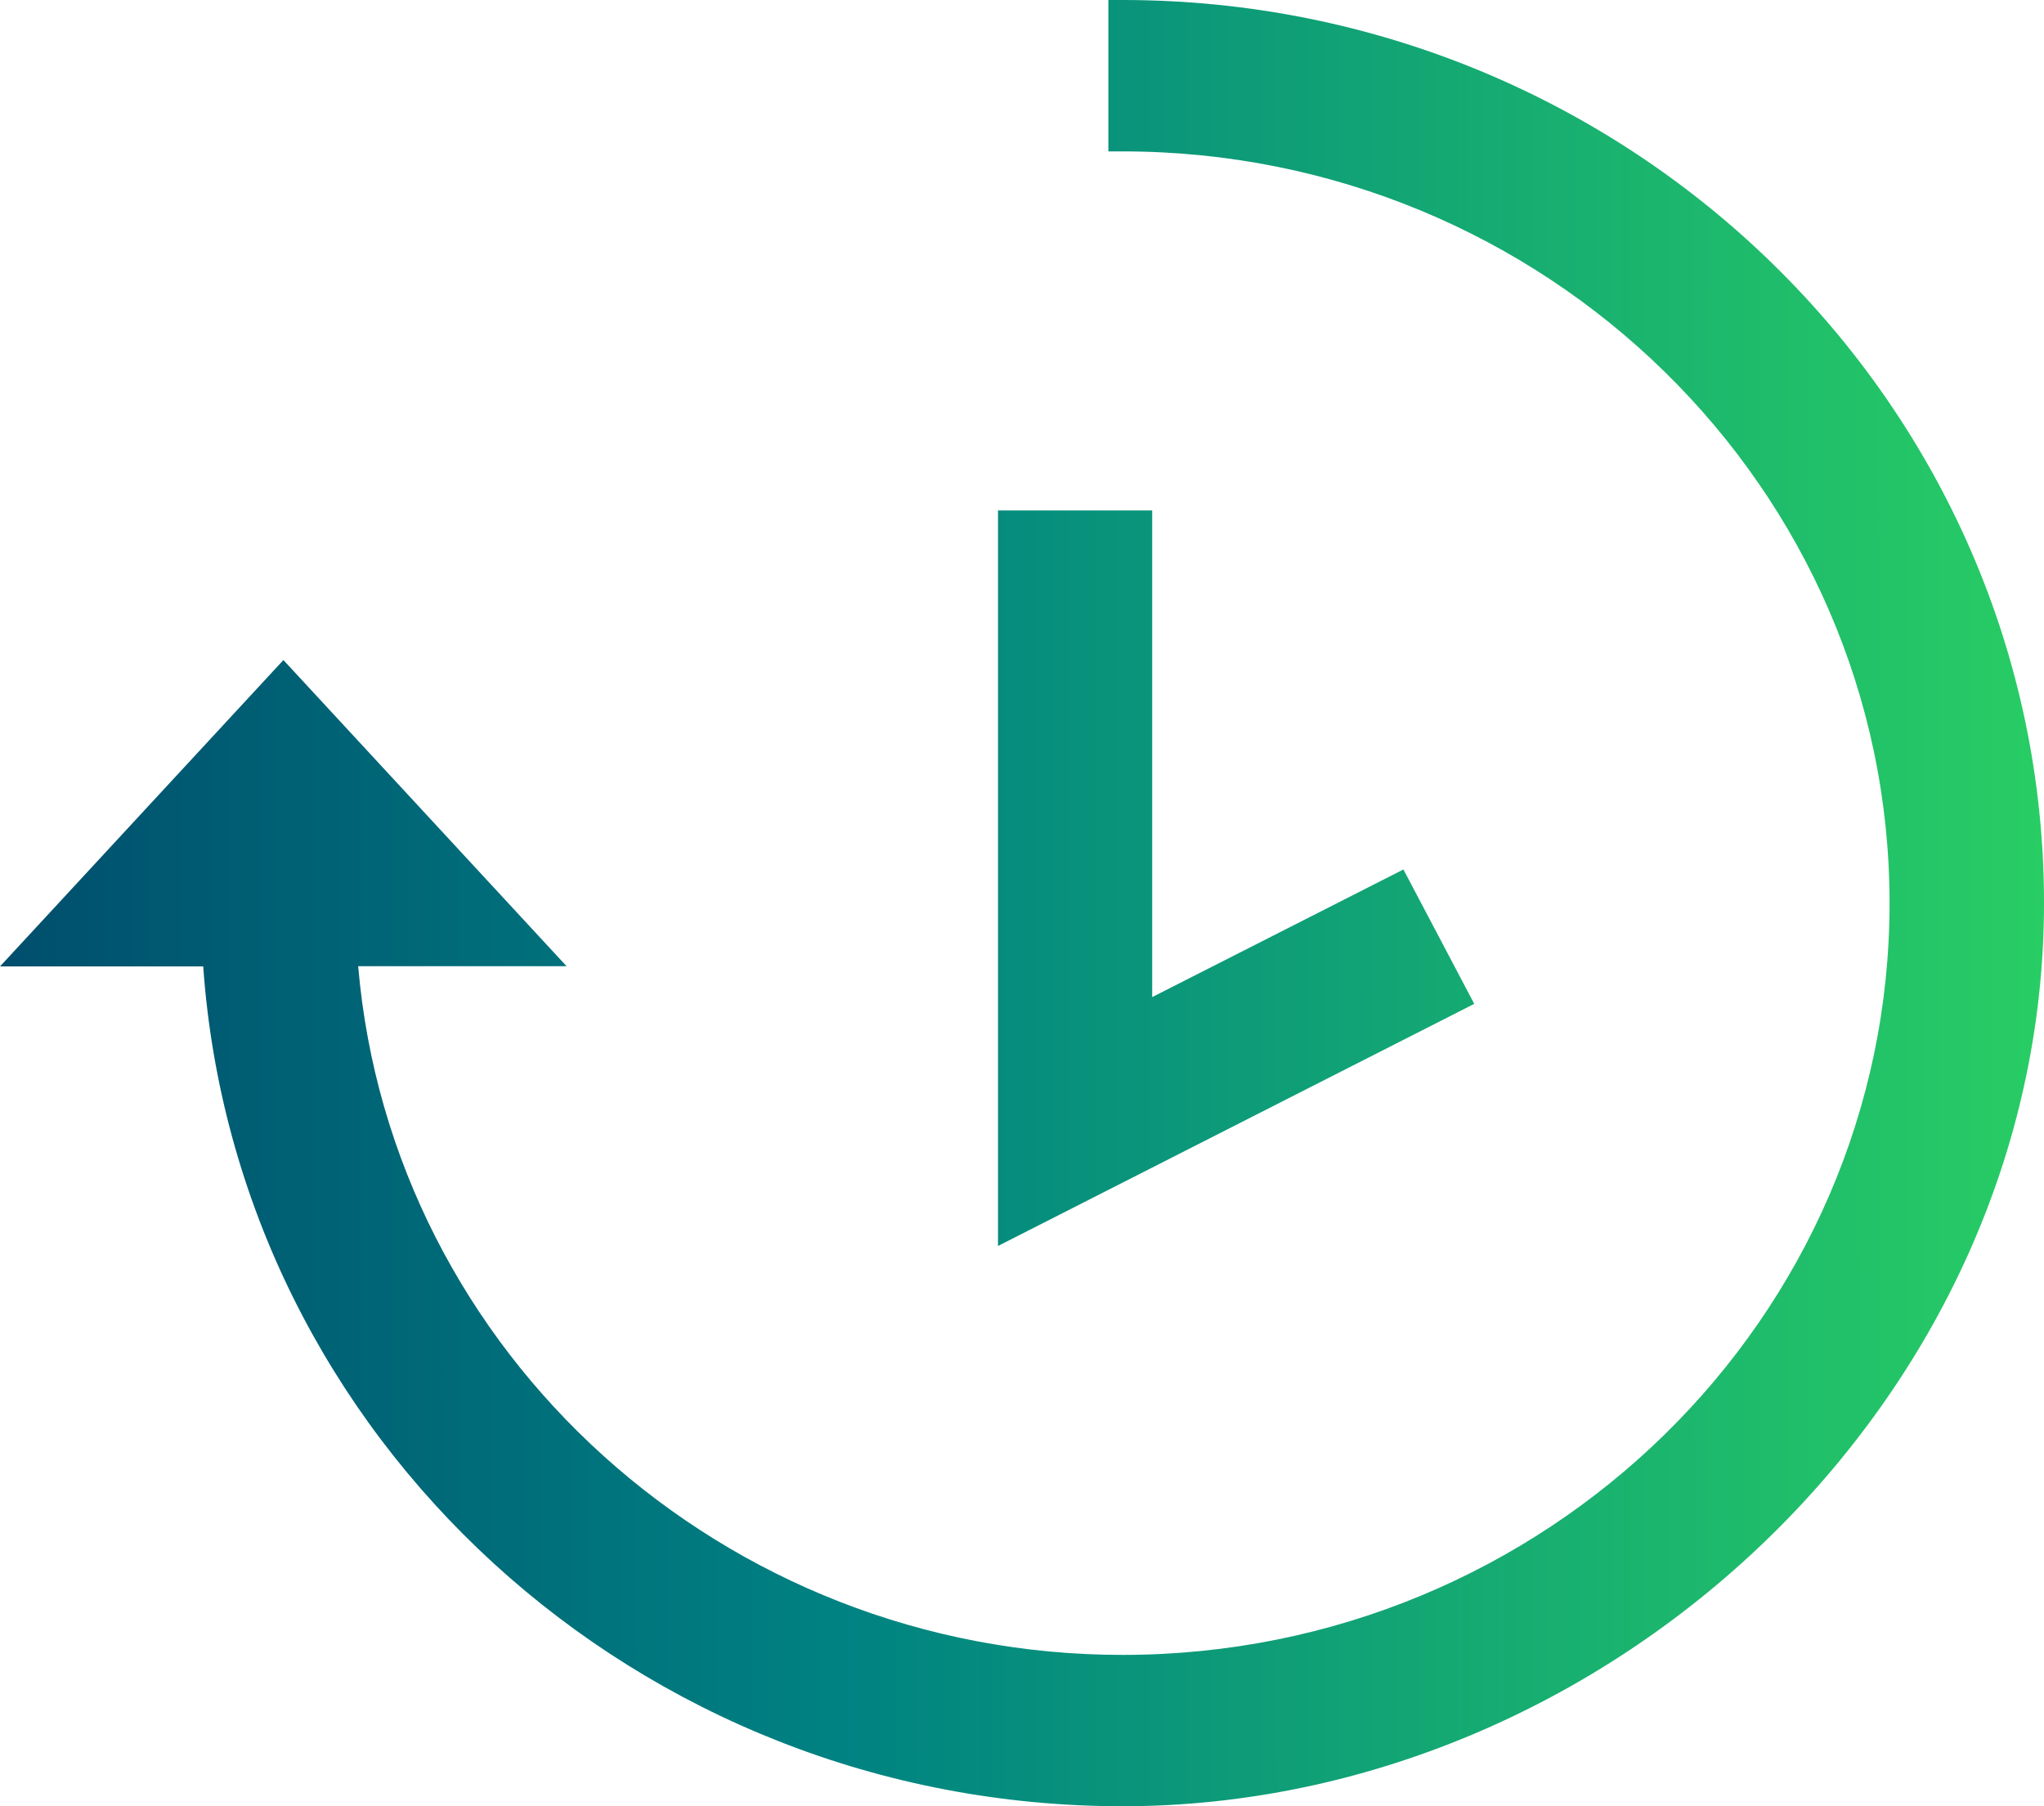
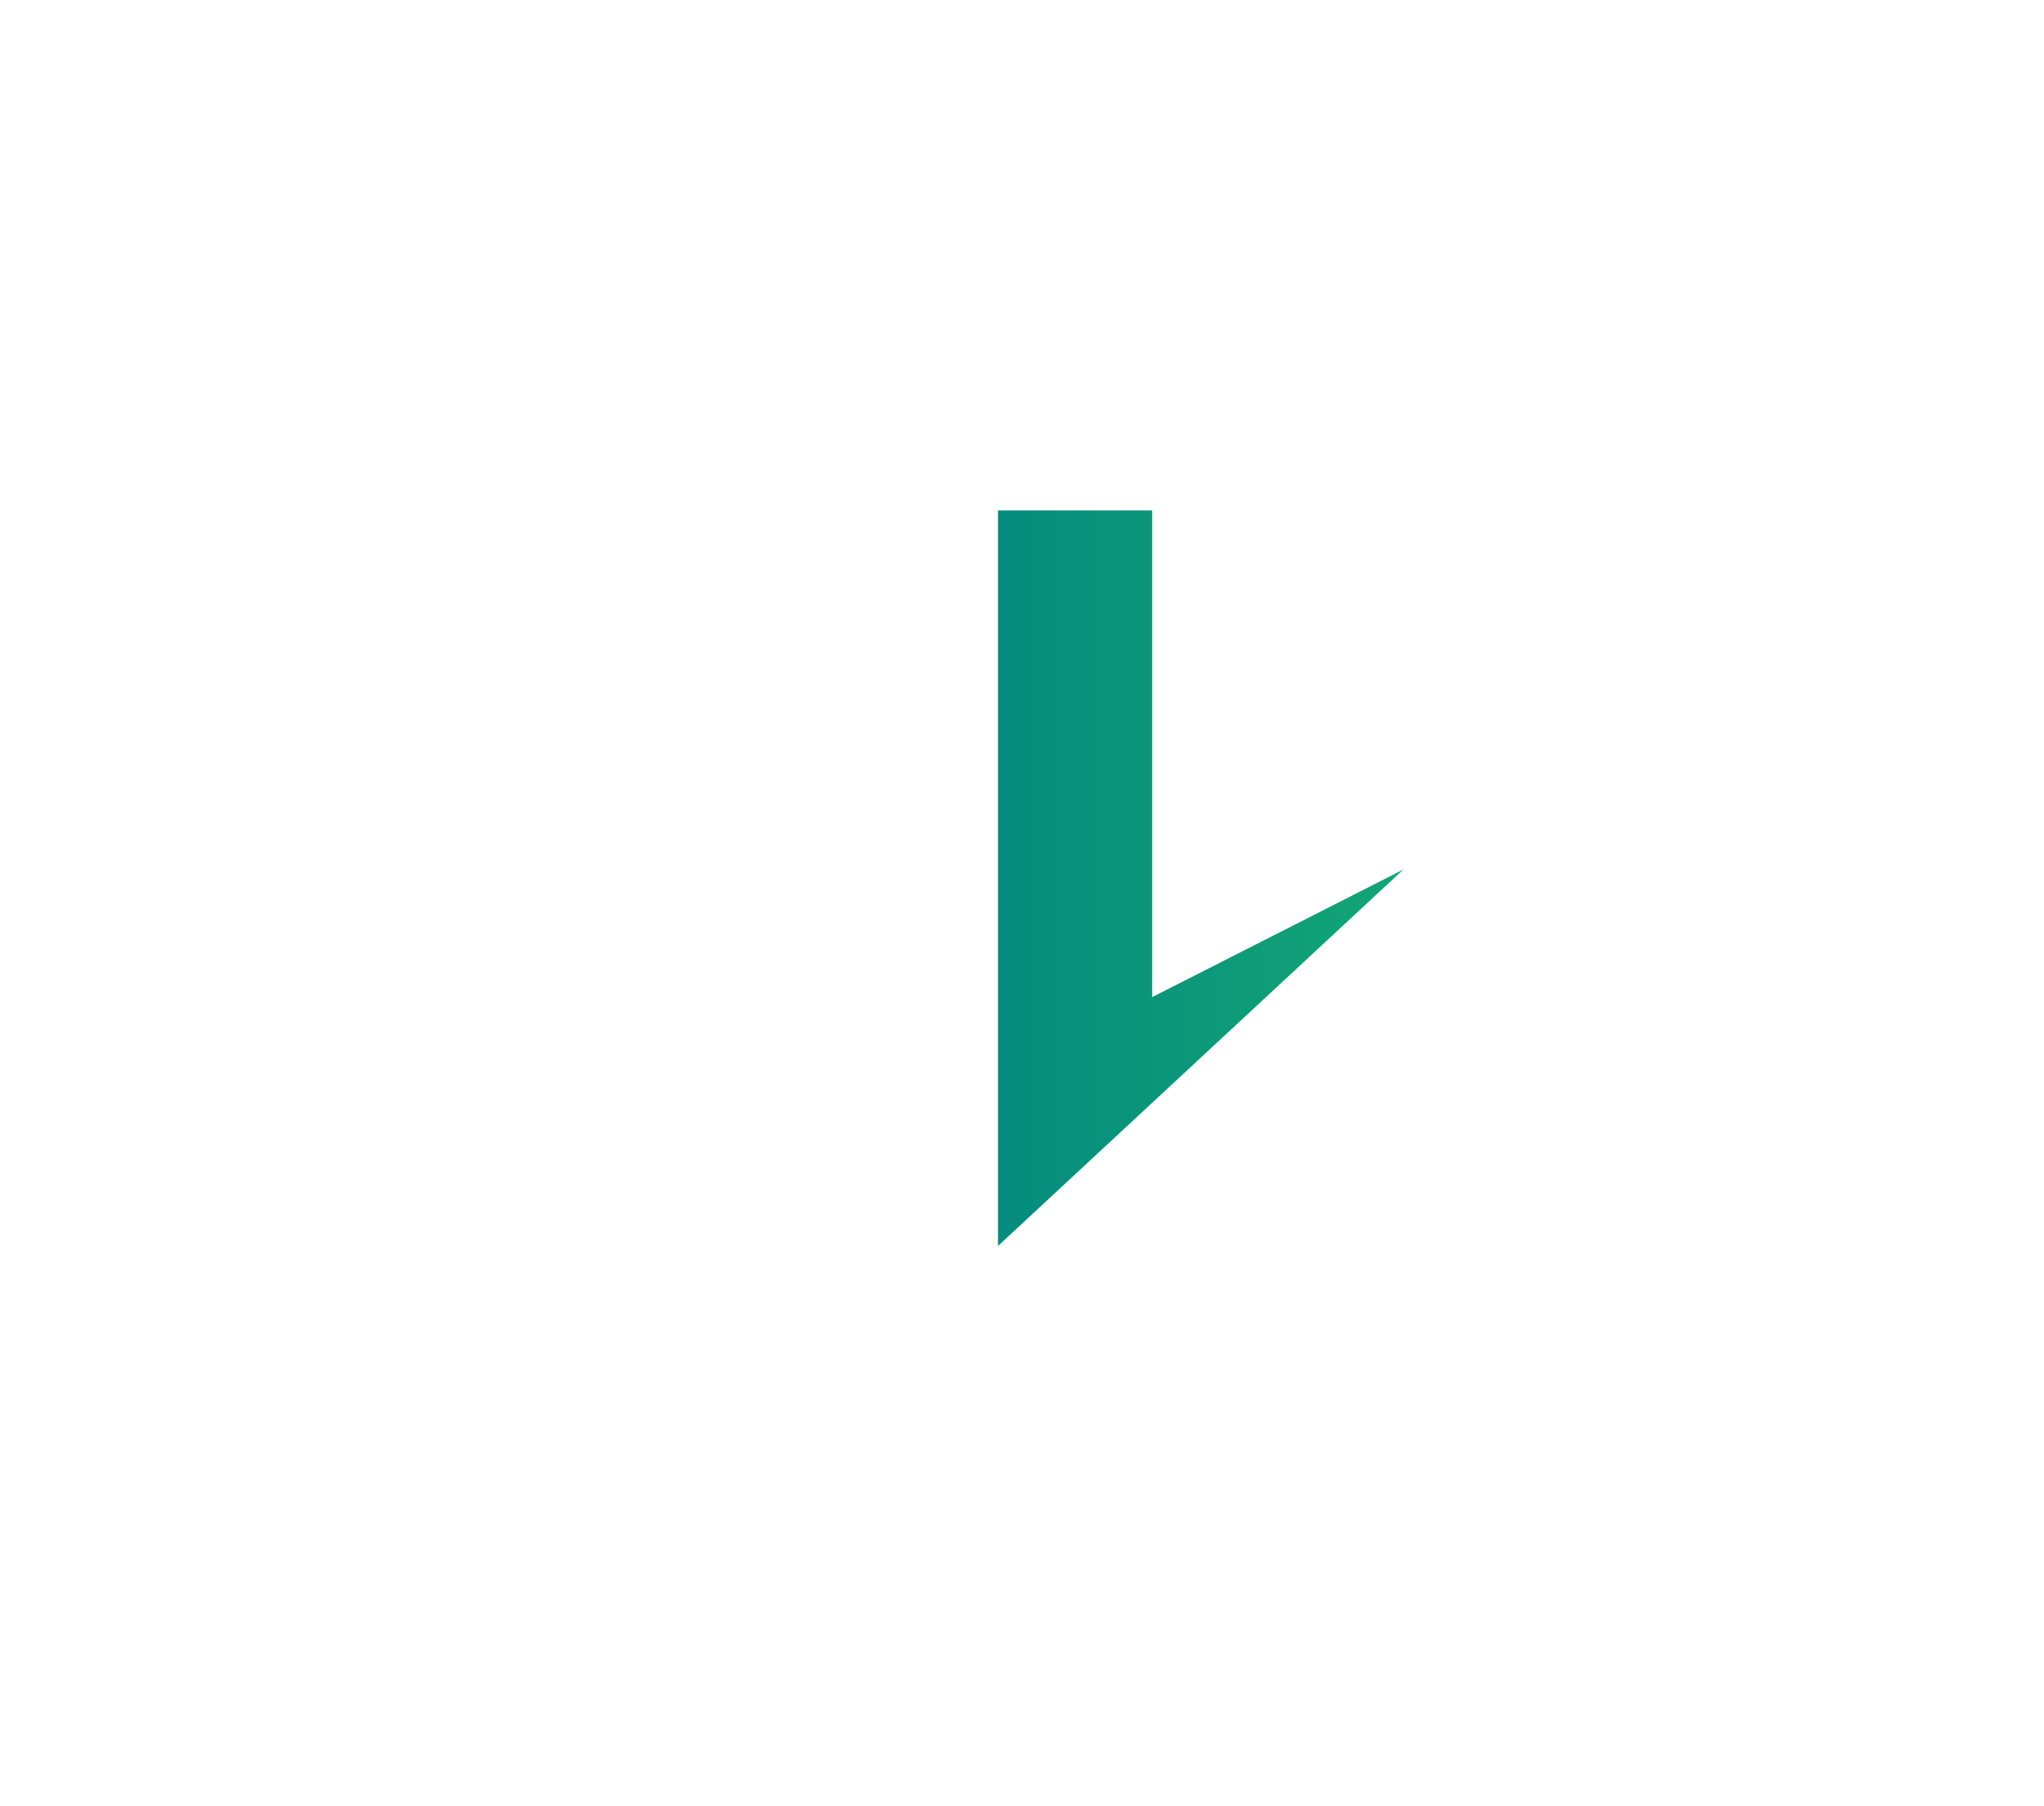
<svg xmlns="http://www.w3.org/2000/svg" width="43" height="38" viewBox="0 0 43 38" fill="none">
-   <path d="M23.614 0H23.317V3.185H23.614C32.513 3.185 39.751 10.278 39.751 19C39.751 27.722 32.513 34.816 23.614 34.816C15.236 34.816 8.232 28.477 7.535 20.327H11.919L5.962 13.886L0 20.332H4.275C4.978 30.263 13.419 38 23.614 38C33.809 38 43 29.477 43 19C43 8.523 34.299 0 23.614 0Z" fill="url(#paint0_linear_299_46)" />
-   <path d="M29.524 18.292L24.239 20.977V10.739H20.995V26.213L31.014 21.119L29.524 18.292Z" fill="url(#paint1_linear_299_46)" />
+   <path d="M29.524 18.292L24.239 20.977V10.739H20.995V26.213L29.524 18.292Z" fill="url(#paint1_linear_299_46)" />
  <defs>
    <linearGradient id="paint0_linear_299_46" x1="-7.671" y1="19.481" x2="43" y2="19.459" gradientUnits="userSpaceOnUse">
      <stop stop-color="#003764" />
      <stop offset="0.25" stop-color="#005D73" />
      <stop offset="0.5" stop-color="#008282" />
      <stop offset="0.75" stop-color="#14A873" />
      <stop offset="1" stop-color="#28CD64" />
    </linearGradient>
    <linearGradient id="paint1_linear_299_46" x1="-7.671" y1="20.845" x2="43" y2="20.823" gradientUnits="userSpaceOnUse">
      <stop stop-color="#003764" />
      <stop offset="0.25" stop-color="#005D73" />
      <stop offset="0.5" stop-color="#008282" />
      <stop offset="0.75" stop-color="#14A873" />
      <stop offset="1" stop-color="#28CD64" />
    </linearGradient>
  </defs>
</svg>